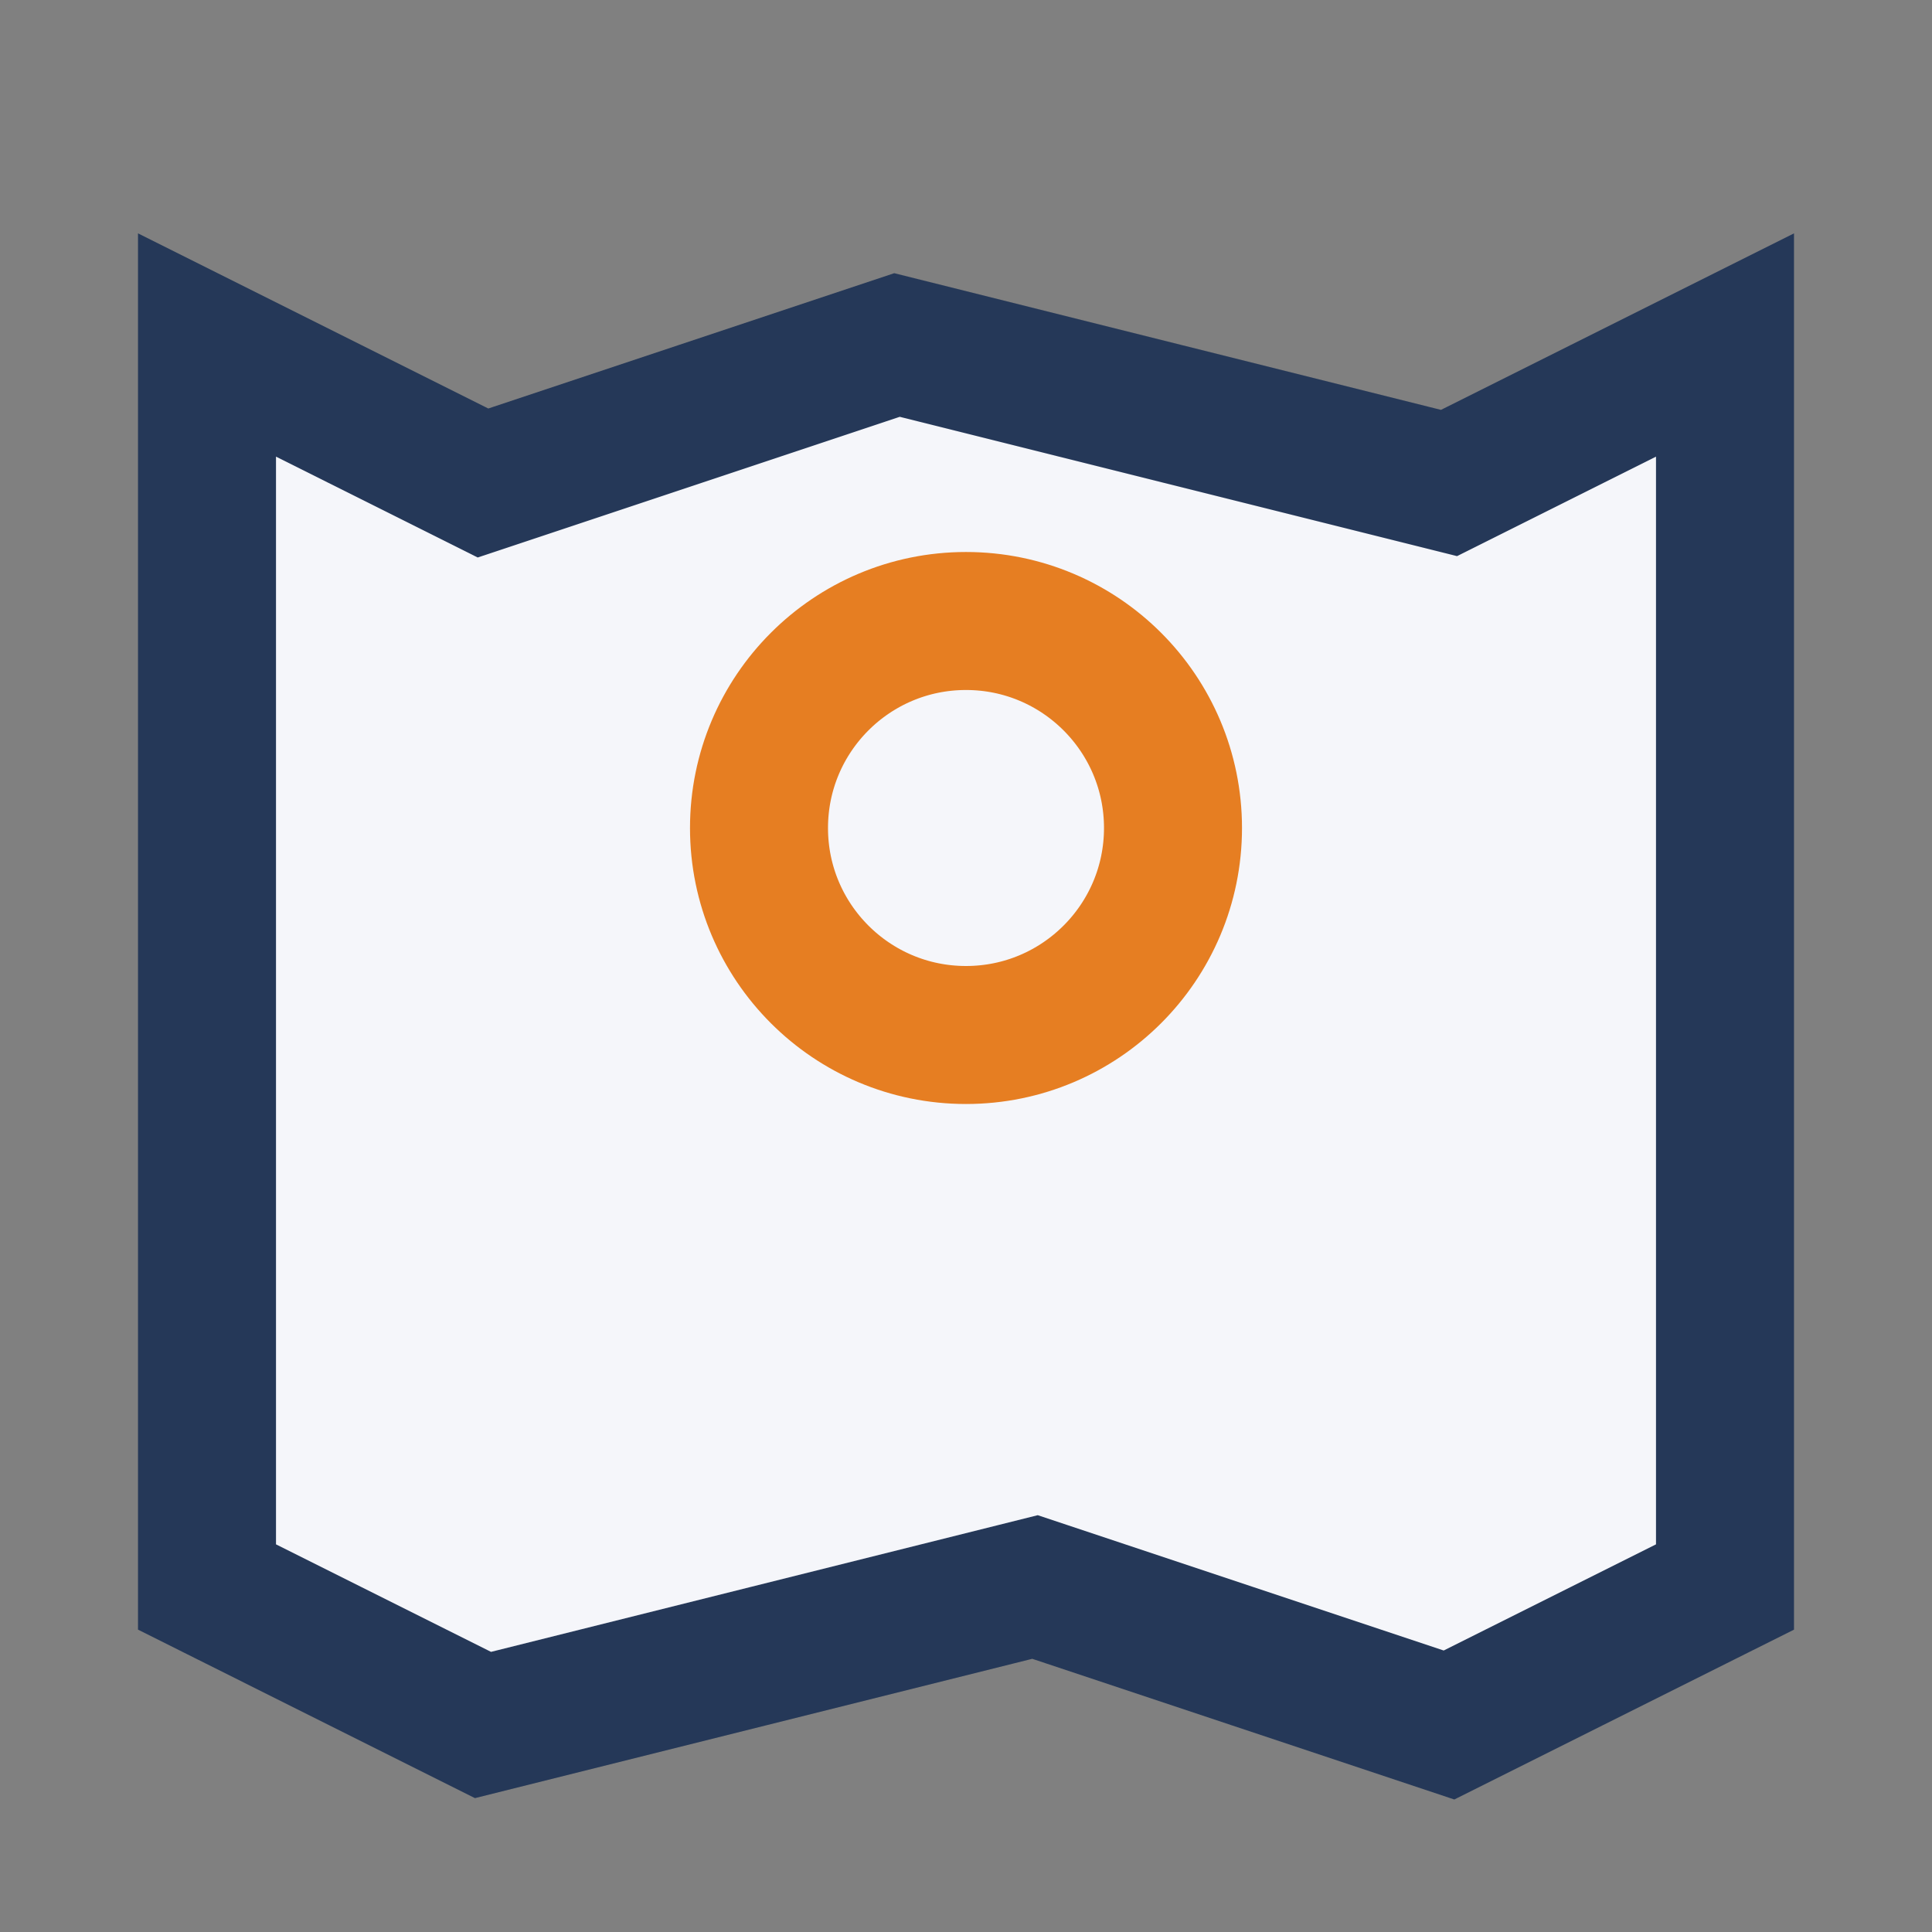
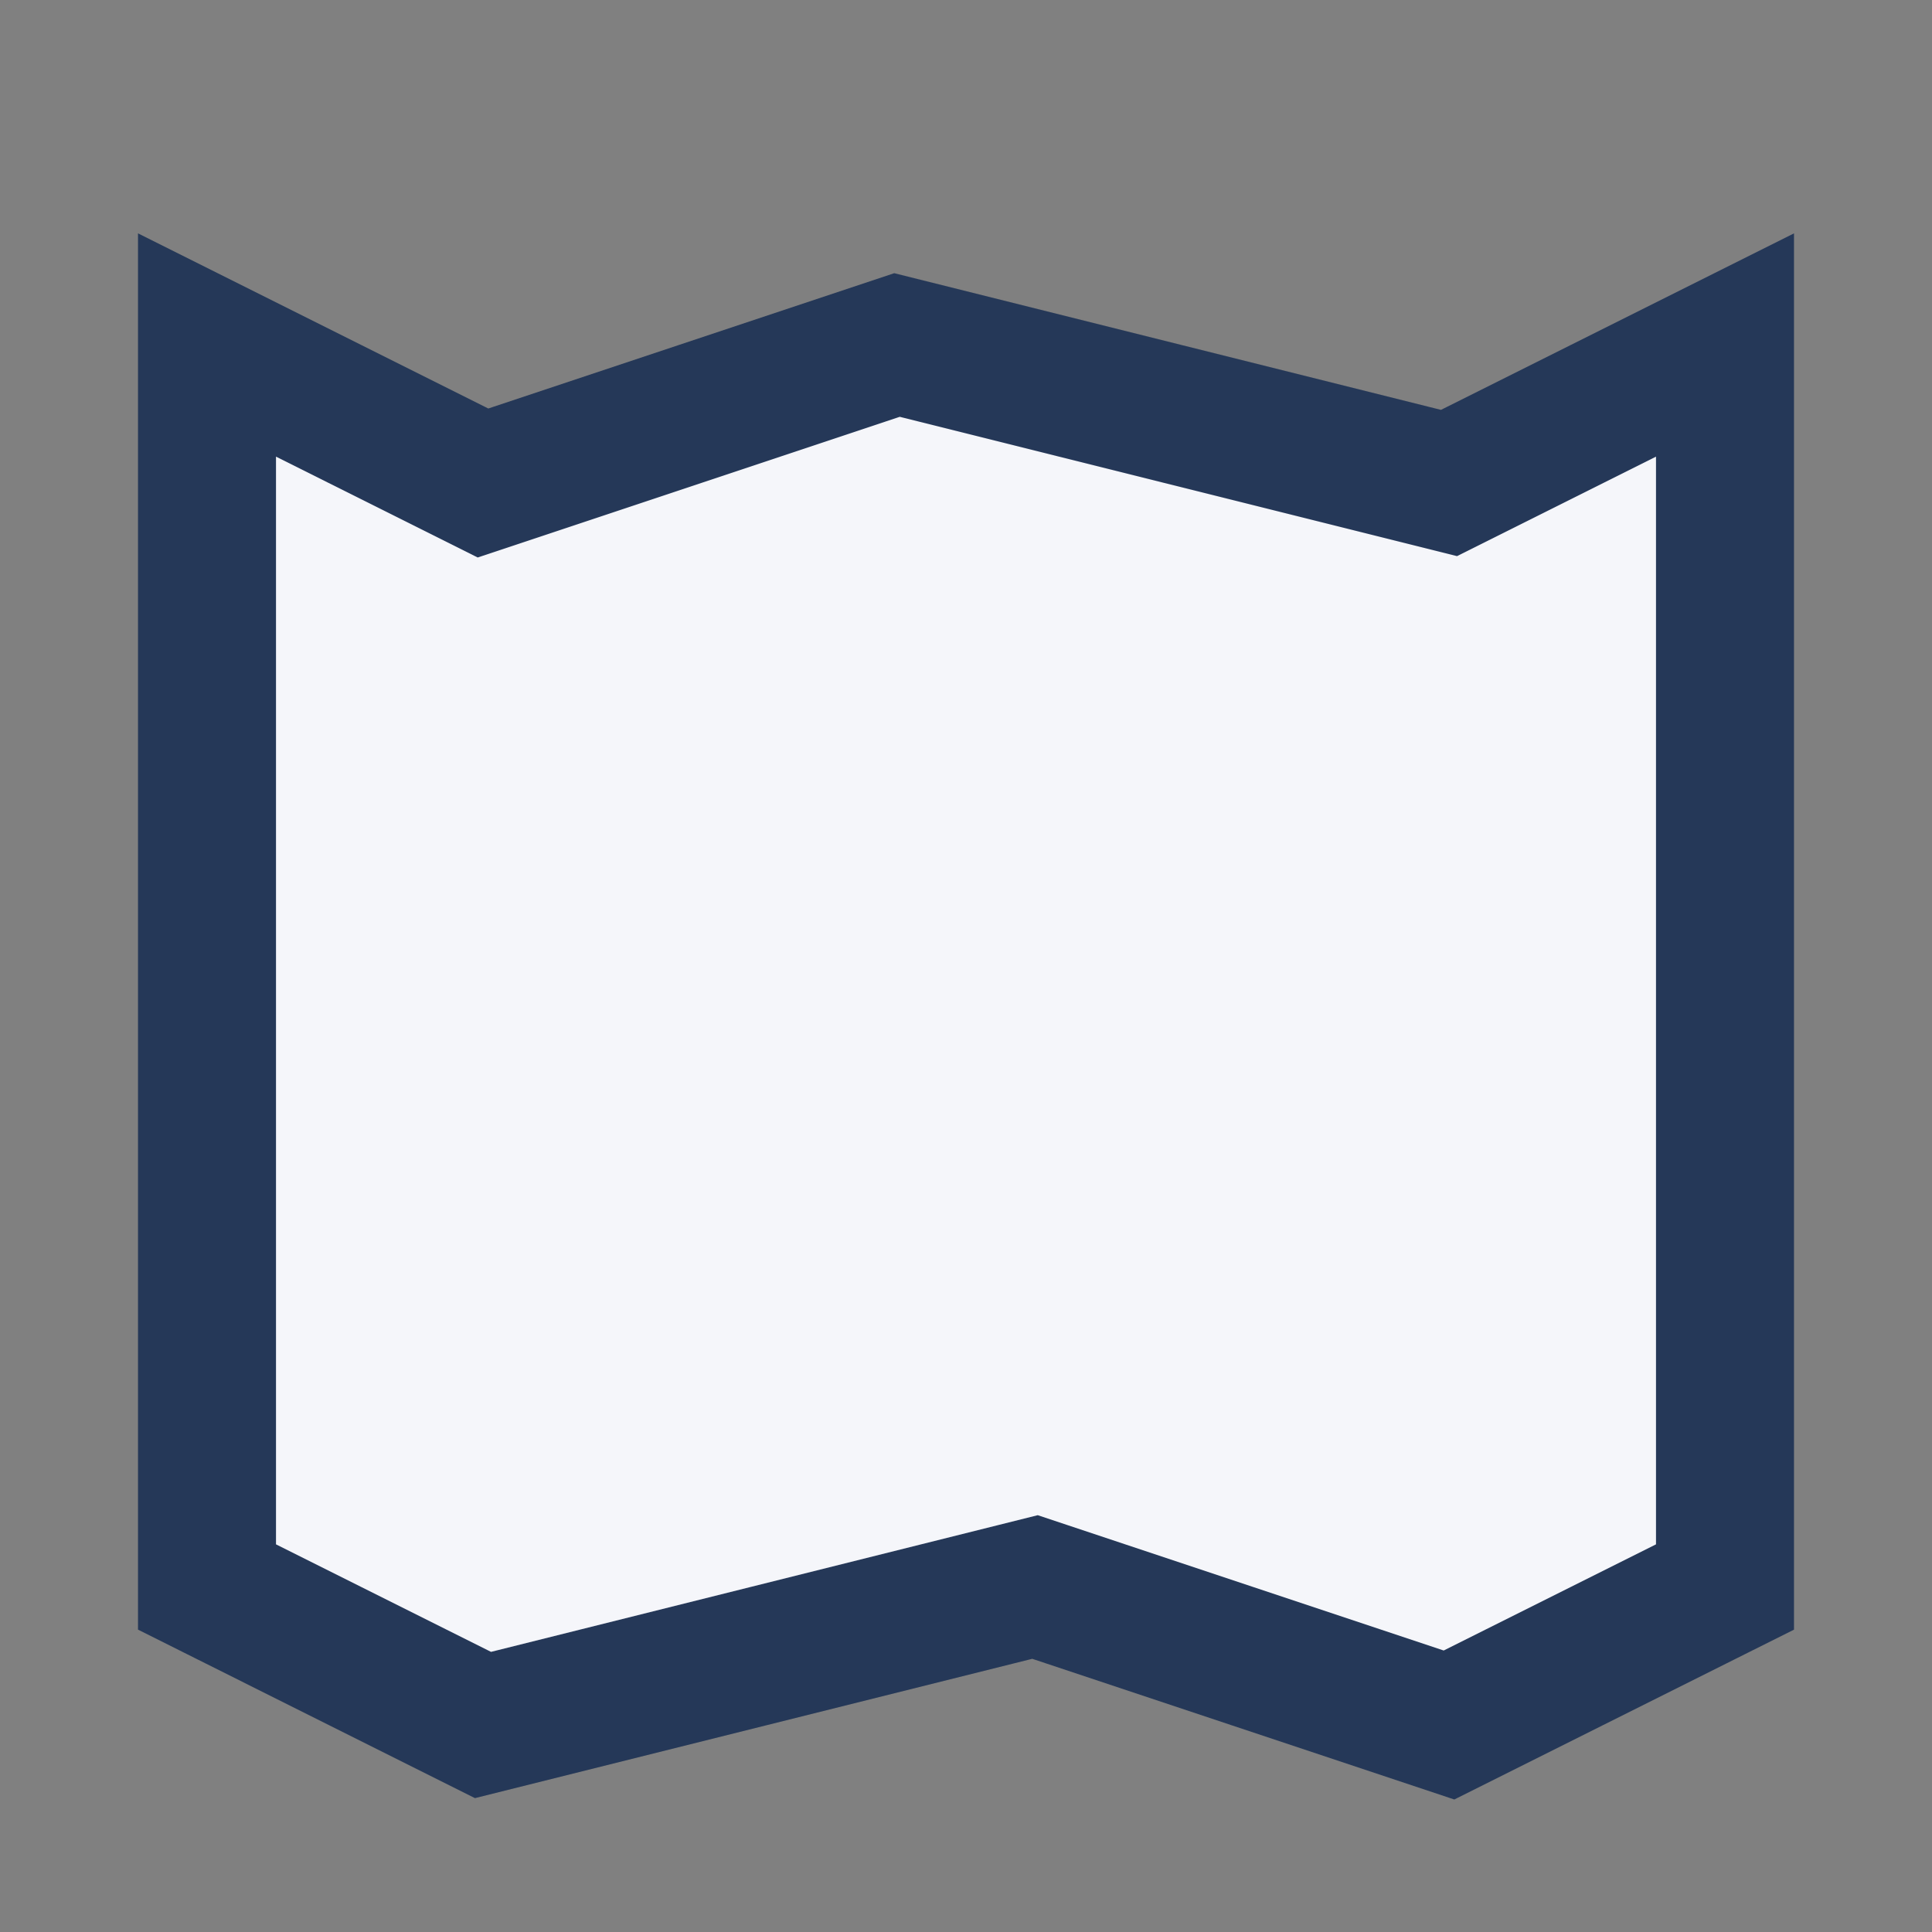
<svg xmlns="http://www.w3.org/2000/svg" width="28" height="28" viewBox="0 0 28 28">
  <rect x="0" y="0" width="28" height="28" fill="#808080" stroke="none" />
  <path d="M7 25L3 23V5l4 2 6-2 8 2 4-2v18l-4 2-6-2z" fill="#F5F6FA" stroke="#253858" stroke-width="2" />
-   <circle cx="14" cy="12" r="3" fill="none" stroke="#E67E22" stroke-width="2" />
</svg>